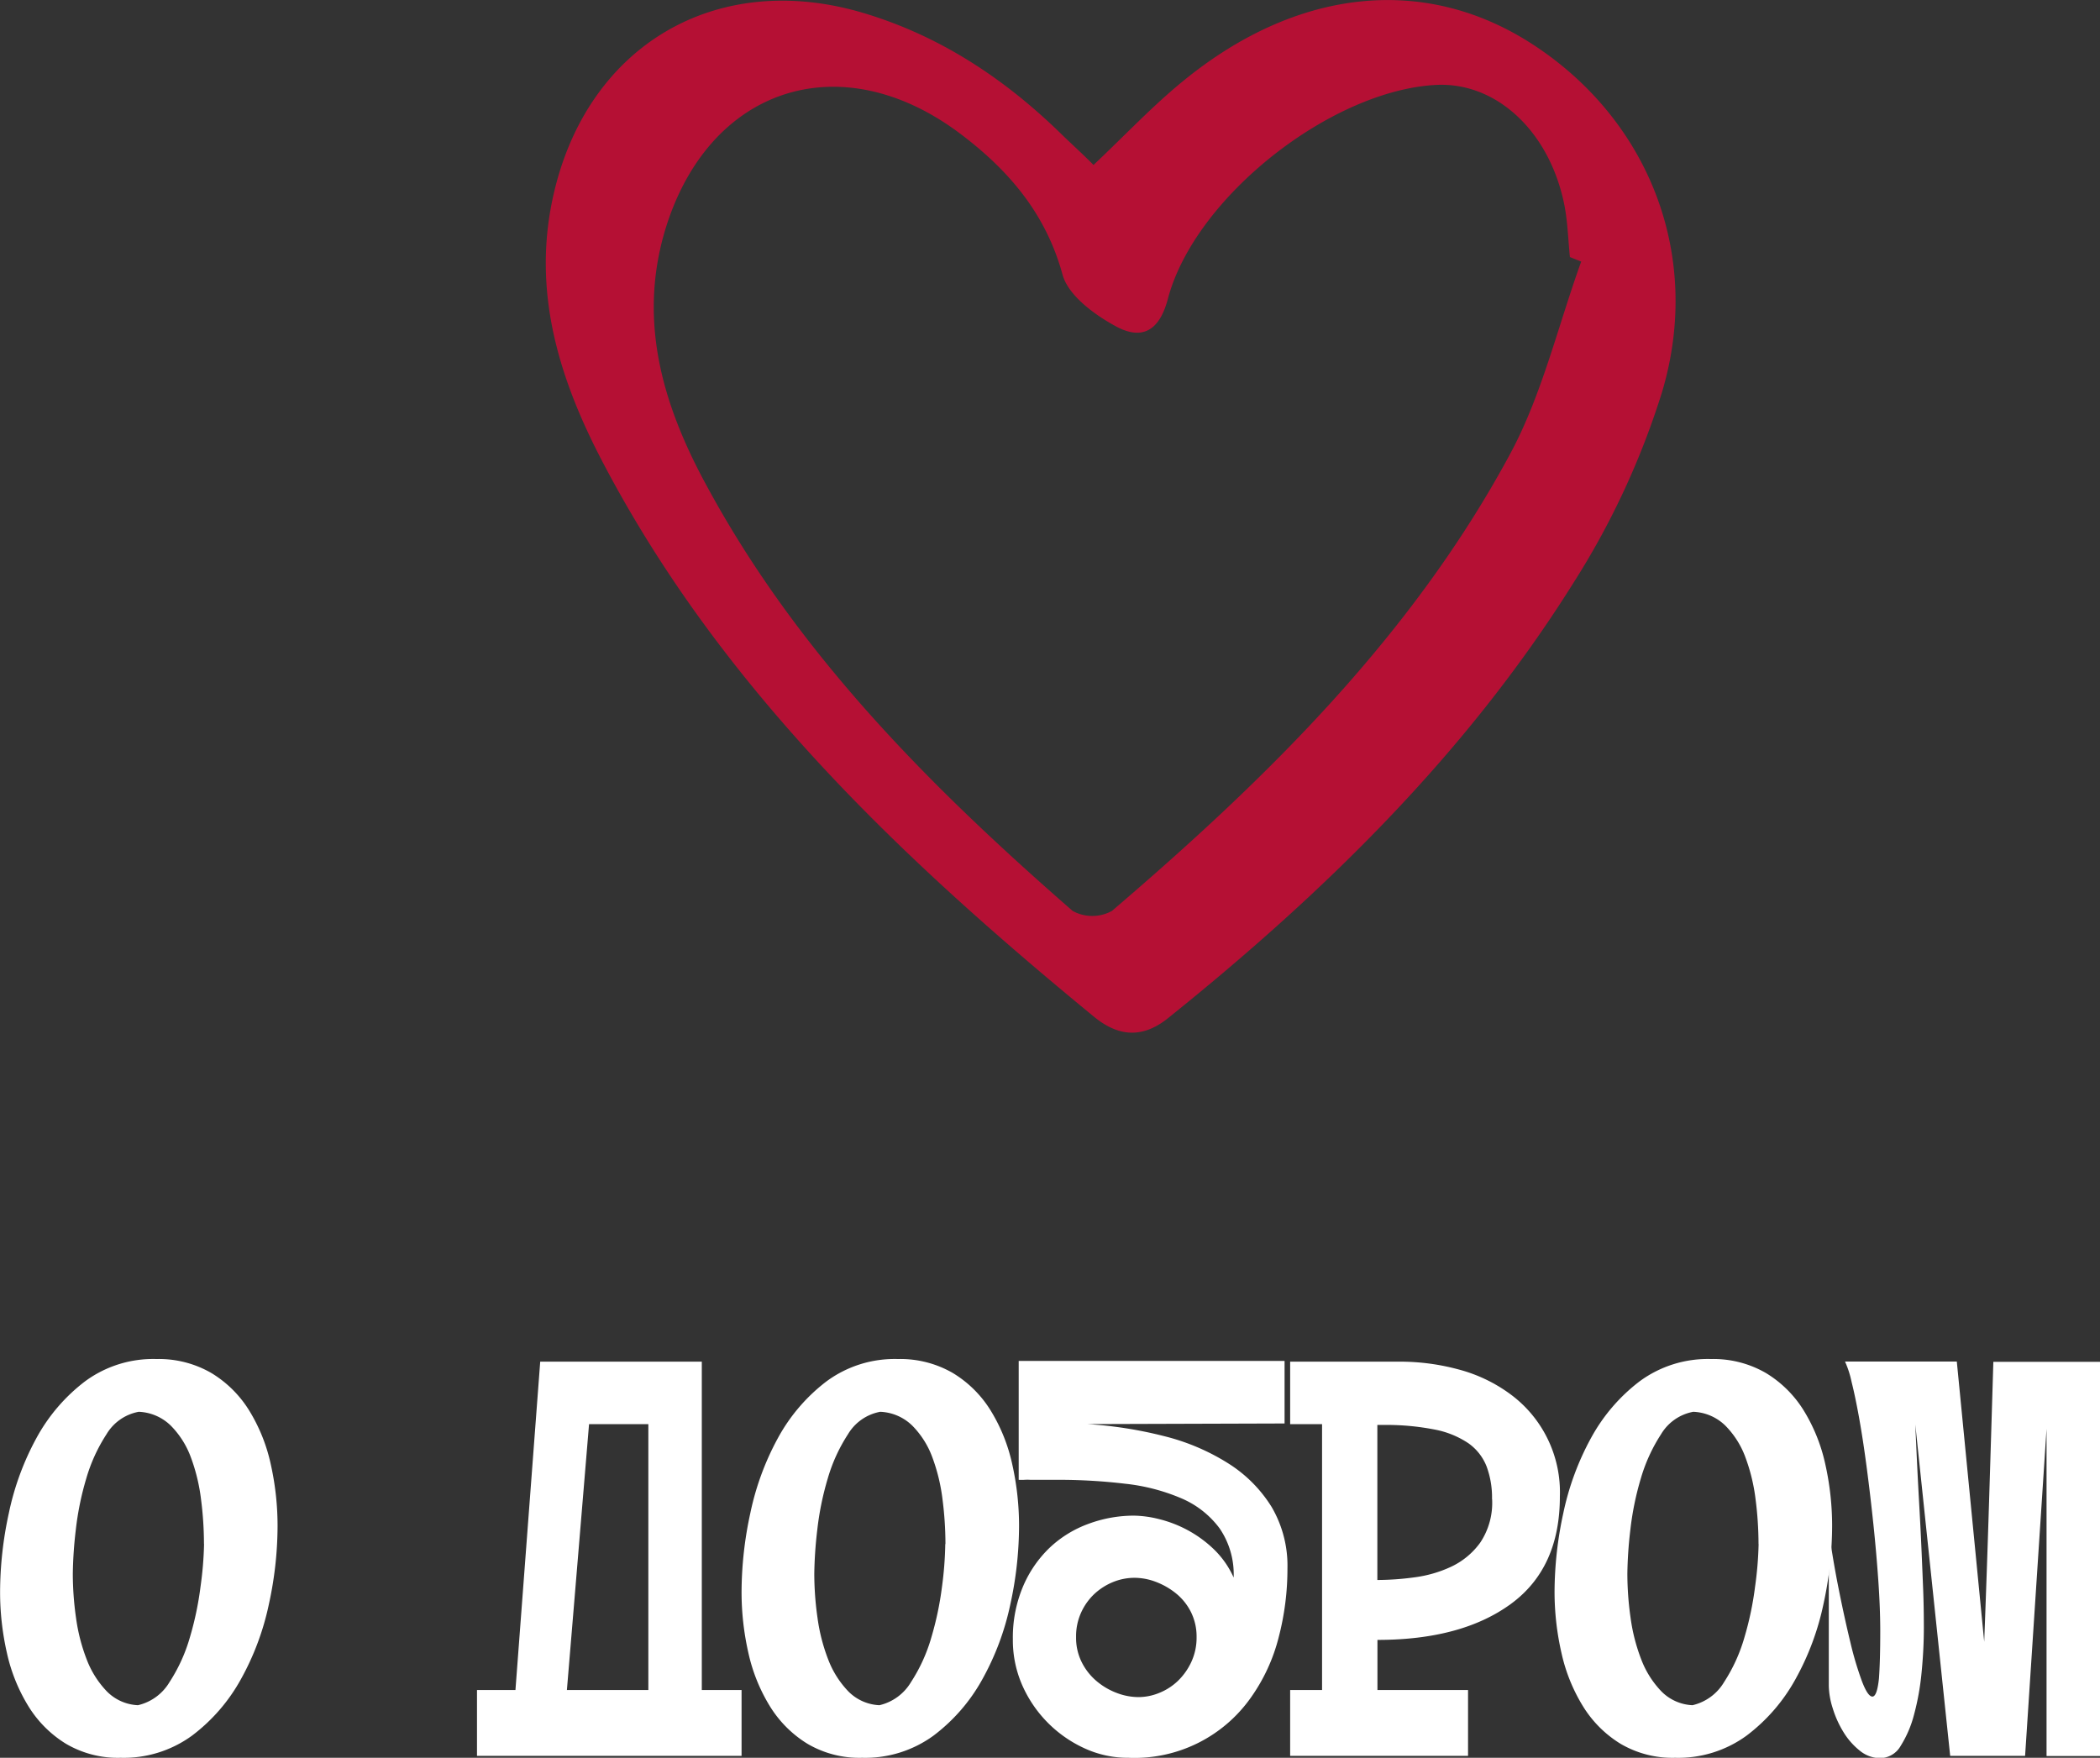
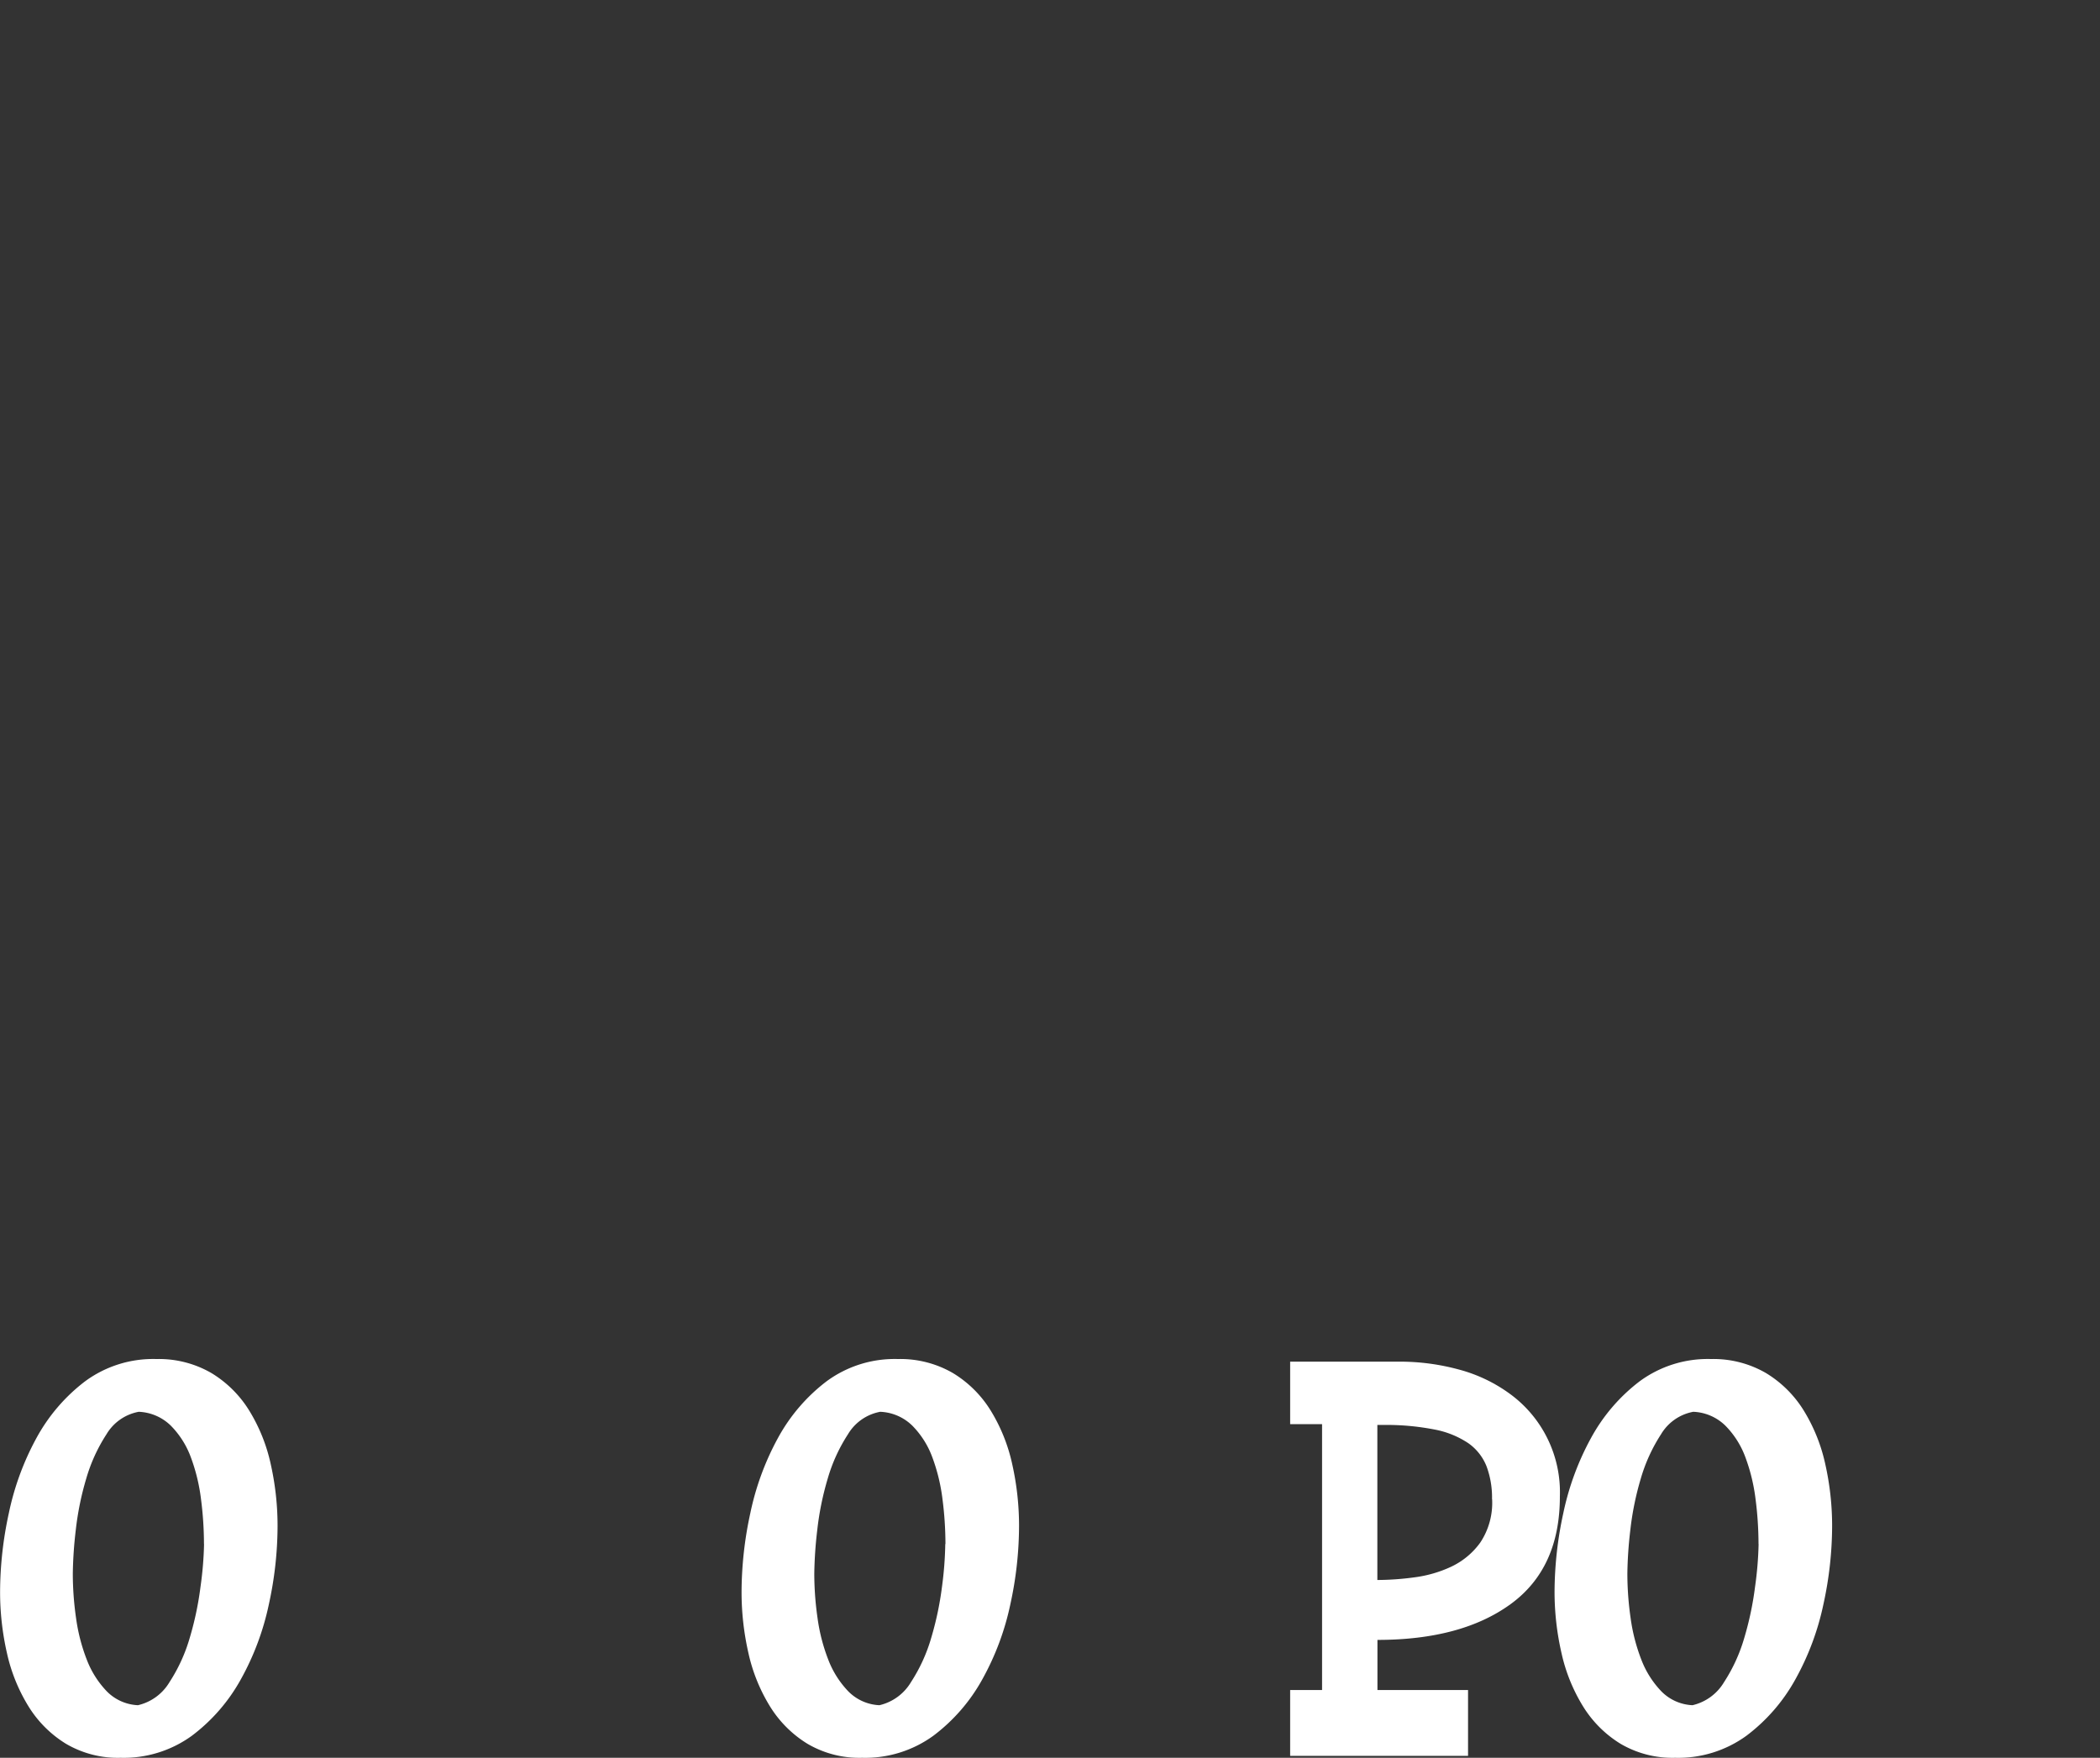
<svg xmlns="http://www.w3.org/2000/svg" id="Layer_1" data-name="Layer 1" viewBox="0 0 240.82 201.59">
  <rect x="0" y="0" width="240.82" height="201.59" fill="#333333" stroke="none" />
  <defs>
    <style>.cls-1{fill:#fff;}.cls-2{fill:#b51034;}</style>
  </defs>
  <title>dobro</title>
  <path class="cls-1" d="M1261.54,767.11a12,12,0,0,1,6.31,1.61,13,13,0,0,1,4.33,4.3,19.73,19.73,0,0,1,2.47,6.16,32.28,32.28,0,0,1,.78,7.14,42.27,42.27,0,0,1-1,8.93,30.63,30.63,0,0,1-3.21,8.59,20.46,20.46,0,0,1-5.6,6.46,13.29,13.29,0,0,1-8.18,2.54,11.74,11.74,0,0,1-6.28-1.61,13.09,13.09,0,0,1-4.3-4.3,19.75,19.75,0,0,1-2.47-6.13,31.43,31.43,0,0,1-.78-7,42.8,42.8,0,0,1,1-9,31.26,31.26,0,0,1,3.17-8.63,20.44,20.44,0,0,1,5.57-6.5A13.15,13.15,0,0,1,1261.54,767.11Zm5.45,21.22a40.35,40.35,0,0,0-.34-5.16,21,21,0,0,0-1.16-4.78,10.12,10.12,0,0,0-2.28-3.62,5.57,5.57,0,0,0-3.7-1.61,5.45,5.45,0,0,0-3.7,2.58,19,19,0,0,0-2.32,5.08,33.54,33.54,0,0,0-1.2,5.9,47.26,47.26,0,0,0-.34,5,35.78,35.78,0,0,0,.37,5.08,20.9,20.9,0,0,0,1.23,4.78,10.82,10.82,0,0,0,2.28,3.62,5.33,5.33,0,0,0,3.59,1.61,5.71,5.71,0,0,0,3.62-2.65,19,19,0,0,0,2.32-5.08,36.37,36.37,0,0,0,1.23-5.83A40.89,40.89,0,0,0,1267,788.33Z" transform="translate(-1243.6 -611.25)" />
-   <path class="cls-1" d="M1324.08,767.41v37.66h4.56v7.55H1298.3v-7.55h4.41l2.84-37.66h18.53Zm-15.47,37.66h9.34V774.58h-6.8Z" transform="translate(-1243.6 -611.25)" />
  <path class="cls-1" d="M1346.57,767.11a12,12,0,0,1,6.31,1.61,13,13,0,0,1,4.33,4.3,19.73,19.73,0,0,1,2.47,6.16,32.28,32.28,0,0,1,.78,7.14,42.27,42.27,0,0,1-1,8.93,30.63,30.63,0,0,1-3.21,8.59,20.46,20.46,0,0,1-5.6,6.46,13.29,13.29,0,0,1-8.18,2.54,11.74,11.74,0,0,1-6.28-1.61,13.09,13.09,0,0,1-4.3-4.3,19.75,19.75,0,0,1-2.47-6.13,31.43,31.43,0,0,1-.78-7,42.8,42.8,0,0,1,1-9,31.26,31.26,0,0,1,3.17-8.63,20.44,20.44,0,0,1,5.57-6.5A13.15,13.15,0,0,1,1346.57,767.11Zm5.45,21.22a40.35,40.35,0,0,0-.34-5.16,21,21,0,0,0-1.16-4.78,10.12,10.12,0,0,0-2.28-3.62,5.57,5.57,0,0,0-3.7-1.61,5.45,5.45,0,0,0-3.7,2.58,19,19,0,0,0-2.32,5.08,33.54,33.54,0,0,0-1.2,5.9,47.26,47.26,0,0,0-.34,5,35.78,35.78,0,0,0,.37,5.08,20.9,20.9,0,0,0,1.23,4.78,10.82,10.82,0,0,0,2.28,3.62,5.33,5.33,0,0,0,3.59,1.61,5.71,5.71,0,0,0,3.62-2.65,19,19,0,0,0,2.32-5.08,36.37,36.37,0,0,0,1.23-5.83A40.89,40.89,0,0,0,1352,788.33Z" transform="translate(-1243.6 -611.25)" />
-   <path class="cls-1" d="M1373,812.84a11.86,11.86,0,0,1-5.19-1.16,14.27,14.27,0,0,1-7.06-7.34,12.88,12.88,0,0,1-1-5.13,15,15,0,0,1,1.16-6,13.39,13.39,0,0,1,3.06-4.46,12.89,12.89,0,0,1,4.45-2.74,15,15,0,0,1,5.23-.94,12.43,12.43,0,0,1,2.8.38,14,14,0,0,1,3.21,1.21,13.76,13.76,0,0,1,3.06,2.19,10.37,10.37,0,0,1,2.35,3.32,9.34,9.34,0,0,0-1.61-5.64,10.64,10.64,0,0,0-4.37-3.44,22.51,22.51,0,0,0-6.46-1.68,65,65,0,0,0-7.81-.45h-3.06a5.56,5.56,0,0,0-.67,0,5.37,5.37,0,0,1-.67,0V767.33h30.49v7.17l-22.64.07a47.3,47.3,0,0,1,8.82,1.38,25.09,25.09,0,0,1,7.32,3.1,15.64,15.64,0,0,1,5,5,13.33,13.33,0,0,1,1.83,7.1,31.08,31.08,0,0,1-1,7.85A20.66,20.66,0,0,1,1387,806,16.31,16.31,0,0,1,1373,812.84ZM1367,799a6.25,6.25,0,0,0,.63,2.84,6.83,6.83,0,0,0,1.68,2.17,7.82,7.82,0,0,0,2.32,1.38,7.05,7.05,0,0,0,2.54.49,6.31,6.31,0,0,0,2.39-.49,6.69,6.69,0,0,0,2.13-1.38,7.23,7.23,0,0,0,1.53-2.17,6.59,6.59,0,0,0,.6-2.84,6.29,6.29,0,0,0-.63-2.84,6.47,6.47,0,0,0-1.68-2.13,8.35,8.35,0,0,0-2.32-1.35,6.92,6.92,0,0,0-2.47-.48,6.52,6.52,0,0,0-2.47.48,7.05,7.05,0,0,0-2.13,1.35,6.76,6.76,0,0,0-1.53,2.13A6.58,6.58,0,0,0,1367,799Z" transform="translate(-1243.6 -611.25)" />
  <path class="cls-1" d="M1391.54,767.41h12.55a25.74,25.74,0,0,1,6.8.9,17.54,17.54,0,0,1,5.87,2.8,13.95,13.95,0,0,1,5.72,11.77q0,8.22-5.64,12.33t-15.28,4.11v5.75h10.39v7.55h-20.4v-7.55h3.66V774.58h-3.66v-7.17Zm23.16,15.77a10.26,10.26,0,0,0-.63-3.77,5.89,5.89,0,0,0-2.09-2.65,10.43,10.43,0,0,0-3.89-1.57,28.79,28.79,0,0,0-5.94-.52h-0.6v17.78a32.44,32.44,0,0,0,4.22-.3,14.2,14.2,0,0,0,4.26-1.23,8.65,8.65,0,0,0,3.32-2.76A8.21,8.21,0,0,0,1414.71,783.17Z" transform="translate(-1243.6 -611.25)" />
  <path class="cls-1" d="M1439.81,767.11a12,12,0,0,1,6.31,1.61,13,13,0,0,1,4.33,4.3,19.75,19.75,0,0,1,2.47,6.16,32.33,32.33,0,0,1,.78,7.14,42.27,42.27,0,0,1-1,8.93,30.63,30.63,0,0,1-3.21,8.59,20.46,20.46,0,0,1-5.6,6.46,13.29,13.29,0,0,1-8.18,2.54,11.75,11.75,0,0,1-6.28-1.61,13.09,13.09,0,0,1-4.3-4.3,19.73,19.73,0,0,1-2.47-6.13,31.43,31.43,0,0,1-.79-7,42.87,42.87,0,0,1,1-9,31.29,31.29,0,0,1,3.18-8.63,20.45,20.45,0,0,1,5.57-6.5A13.16,13.16,0,0,1,1439.81,767.11Zm5.45,21.22a40.53,40.53,0,0,0-.34-5.16,21.05,21.05,0,0,0-1.16-4.78,10.12,10.12,0,0,0-2.28-3.62,5.57,5.57,0,0,0-3.7-1.61,5.45,5.45,0,0,0-3.7,2.58,19.06,19.06,0,0,0-2.32,5.08,33.54,33.54,0,0,0-1.2,5.9,47.26,47.26,0,0,0-.34,5,35.92,35.92,0,0,0,.37,5.08,21,21,0,0,0,1.23,4.78,10.82,10.82,0,0,0,2.28,3.62,5.33,5.33,0,0,0,3.59,1.61,5.71,5.71,0,0,0,3.62-2.65,19,19,0,0,0,2.32-5.08,36.37,36.37,0,0,0,1.23-5.83A40.89,40.89,0,0,0,1445.27,788.33Z" transform="translate(-1243.6 -611.25)" />
-   <path class="cls-1" d="M1478.29,812.62V775.11l-2.46,37.51h-8.59l-4-38q0.22,5.08.41,8.44t0.3,5.9q0.11,2.54.19,4.56t0.08,4.41q0,2.47-.26,5.12a28.82,28.82,0,0,1-.86,4.82,12.67,12.67,0,0,1-1.53,3.59,2.75,2.75,0,0,1-2.35,1.42,3.71,3.71,0,0,1-2.35-.86,8.1,8.1,0,0,1-1.87-2.13,11.7,11.7,0,0,1-1.23-2.73,8.91,8.91,0,0,1-.45-2.58V786.76q0.45,3.29,1.12,6.65t1.34,6.13a38.14,38.14,0,0,0,1.34,4.52q0.67,1.76,1.2,1.76t0.75-2.06q0.15-2.05.15-5.42,0-2.62-.22-5.79t-0.56-6.43q-0.34-3.25-.75-6.39t-0.86-5.68q-0.45-2.54-.9-4.33a11.24,11.24,0,0,0-.75-2.32H1468l3.14,32.13q0.3-7.77.56-16.1t0.49-16h12.25v45.21h-6.13Z" transform="translate(-1243.6 -611.25)" />
-   <path class="cls-2" d="M1369,630.17c3.61-3.4,6.79-6.8,10.38-9.71,13-10.59,27.53-12.07,39.72-4.29,13.44,8.58,19.81,24.18,15.11,40a91.18,91.18,0,0,1-10.22,22c-12.25,19.54-28.54,35.47-46.45,49.85-3.19,2.56-6,1.9-8.55-.22-22.12-18.17-42.74-37.74-56.25-63.5-4.93-9.4-8.1-19.32-5.77-30.25,3.73-17.49,18.7-26.43,35.78-21.27,8.81,2.66,16.21,7.61,22.72,14C1366.66,627.93,1367.85,629,1369,630.17Zm55.9,11.07-1.27-.51c-0.2-2-.25-4-0.64-6-1.7-8.44-7.82-14.1-14.72-13.74-12,.62-27.67,12.85-30.75,24.56-1.06,4-3.26,4.61-6,3.1-2.44-1.33-5.42-3.52-6.07-5.9-1.93-7.07-6.25-12.05-11.79-16.21-13.82-10.35-29.07-5.18-33.89,11.45-3,10.5,0,20.11,5,29.21,10.42,19.17,25.59,34.35,41.84,48.52a4.68,4.68,0,0,0,4.5,0c17.8-15.21,34.44-31.57,45.66-52.4C1420.43,656.54,1422.25,648.66,1424.93,641.24Z" transform="translate(-1243.6 -611.25)" />
</svg>